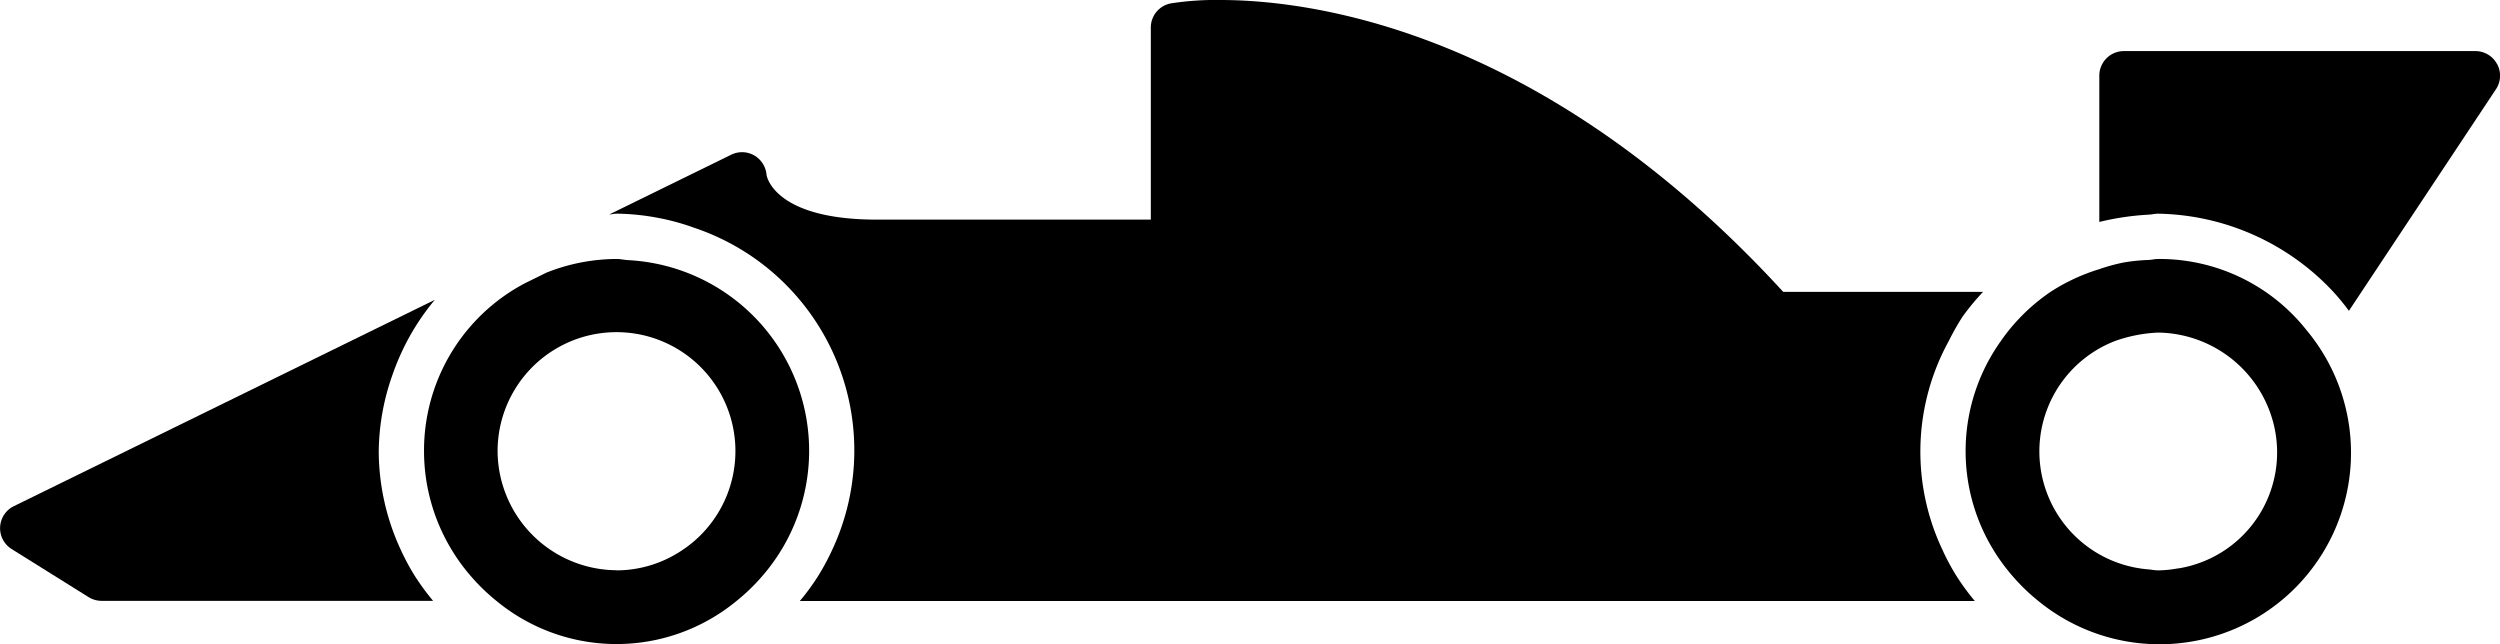
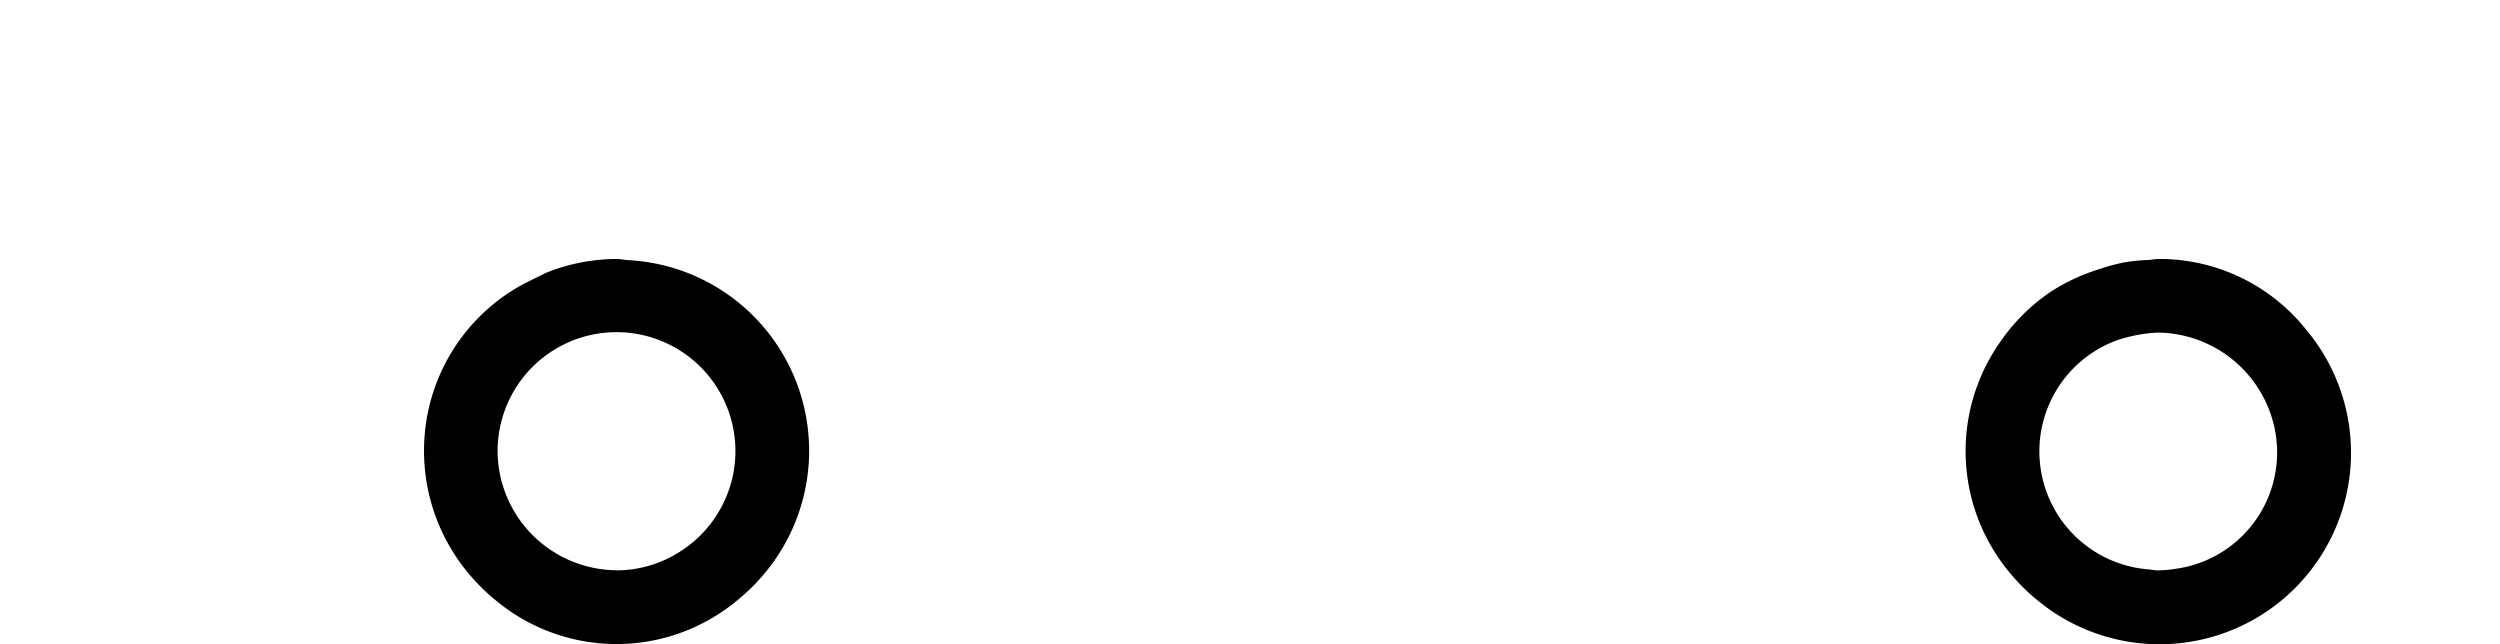
<svg xmlns="http://www.w3.org/2000/svg" width="93.514" height="24.088" viewBox="0 0 93.514 24.088">
  <g id="グループ_11023" data-name="グループ 11023" transform="translate(0.001)">
    <g id="グループ_12101" data-name="グループ 12101">
-       <path id="パス_16559" data-name="パス 16559" d="M54.727,1.455A.919.919,0,0,0,53.915.97H40.767a.919.919,0,0,0-.918.918V7.361a10.055,10.055,0,0,1,1.839-.272c.124-.006.238-.037.363-.037a9.17,9.17,0,0,1,6.523,2.893,8.184,8.184,0,0,1,.611.741l5.5-8.288a.914.914,0,0,0,.045-.942" transform="translate(38.676 0.941)" fill="#000" />
-       <path id="パス_16560" data-name="パス 16560" d="M15.028,15.118a8.8,8.8,0,0,1-.861-3.756,8.784,8.784,0,0,1,.506-2.844,9.068,9.068,0,0,1,.564-1.3,8.848,8.848,0,0,1,1.027-1.527L.515,13.41a.918.918,0,0,0-.083,1.6l2.881,1.8a.925.925,0,0,0,.487.14H16.2a9.125,9.125,0,0,1-.676-.92,8.774,8.774,0,0,1-.5-.918" transform="translate(-0.001 5.525)" fill="#000" />
-       <path id="パス_16561" data-name="パス 16561" d="M61.468,20.644a8.583,8.583,0,0,1,.2-7.89,9.33,9.33,0,0,1,.52-.918,9.172,9.172,0,0,1,.761-.918H55.475C46.446,1.07,37.758,0,34.418,0a10.916,10.916,0,0,0-1.846.126.917.917,0,0,0-.753.9V8.215H21.57c-3.839,0-4.118-1.628-4.124-1.667a.931.931,0,0,0-.459-.733.918.918,0,0,0-.863-.028L11.567,8.02c.091,0,.175-.028.266-.028a8.8,8.8,0,0,1,1.557.158,8.511,8.511,0,0,1,1.34.367,8.783,8.783,0,0,1,5.135,12.127,8.774,8.774,0,0,1-.5.918,8.555,8.555,0,0,1-.676.92H62.642a8.83,8.83,0,0,1-.676-.92,8.424,8.424,0,0,1-.5-.918" transform="translate(11.227 0)" fill="#000" />
      <path id="パス_16562" data-name="パス 16562" d="M15.671,4.959c-.142-.01-.276-.043-.422-.043a7.149,7.149,0,0,0-2.619.51l-.812.4a7.071,7.071,0,0,0-3.77,6.294,7.126,7.126,0,0,0,1.084,3.756,6.947,6.947,0,0,0,.682.92,7.355,7.355,0,0,0,.952.918,7.057,7.057,0,0,0,8.964,0,7.247,7.247,0,0,0,.954-.918A7.141,7.141,0,0,0,15.671,4.959m-.422,11.6A4.478,4.478,0,0,1,10.8,12.116a4.448,4.448,0,1,1,6.808,3.756,4.4,4.4,0,0,1-2.361.692" transform="translate(7.812 4.771)" fill="#000" />
      <path id="パス_16563" data-name="パス 16563" d="M50.064,7.58a7.019,7.019,0,0,0-5.551-2.664c-.124,0-.238.032-.363.037a7.066,7.066,0,0,0-.92.093,6.832,6.832,0,0,0-.916.25,7.21,7.21,0,0,0-1.825.849,7.113,7.113,0,0,0-1.1.92,6.93,6.93,0,0,0-.759.918,7.09,7.09,0,0,0-.236,7.888,7.278,7.278,0,0,0,.684.92,7.354,7.354,0,0,0,.952.918A7.161,7.161,0,0,0,50.064,7.58m-4.808,8.909a4.374,4.374,0,0,1-.743.075c-.13,0-.256-.028-.384-.039A4.427,4.427,0,0,1,42.9,7.984a5.517,5.517,0,0,1,1.616-.315A4.518,4.518,0,0,1,48.834,11.1a4.394,4.394,0,0,1-3.579,5.393" transform="translate(36.214 4.771)" fill="#000" />
    </g>
  </g>
</svg>